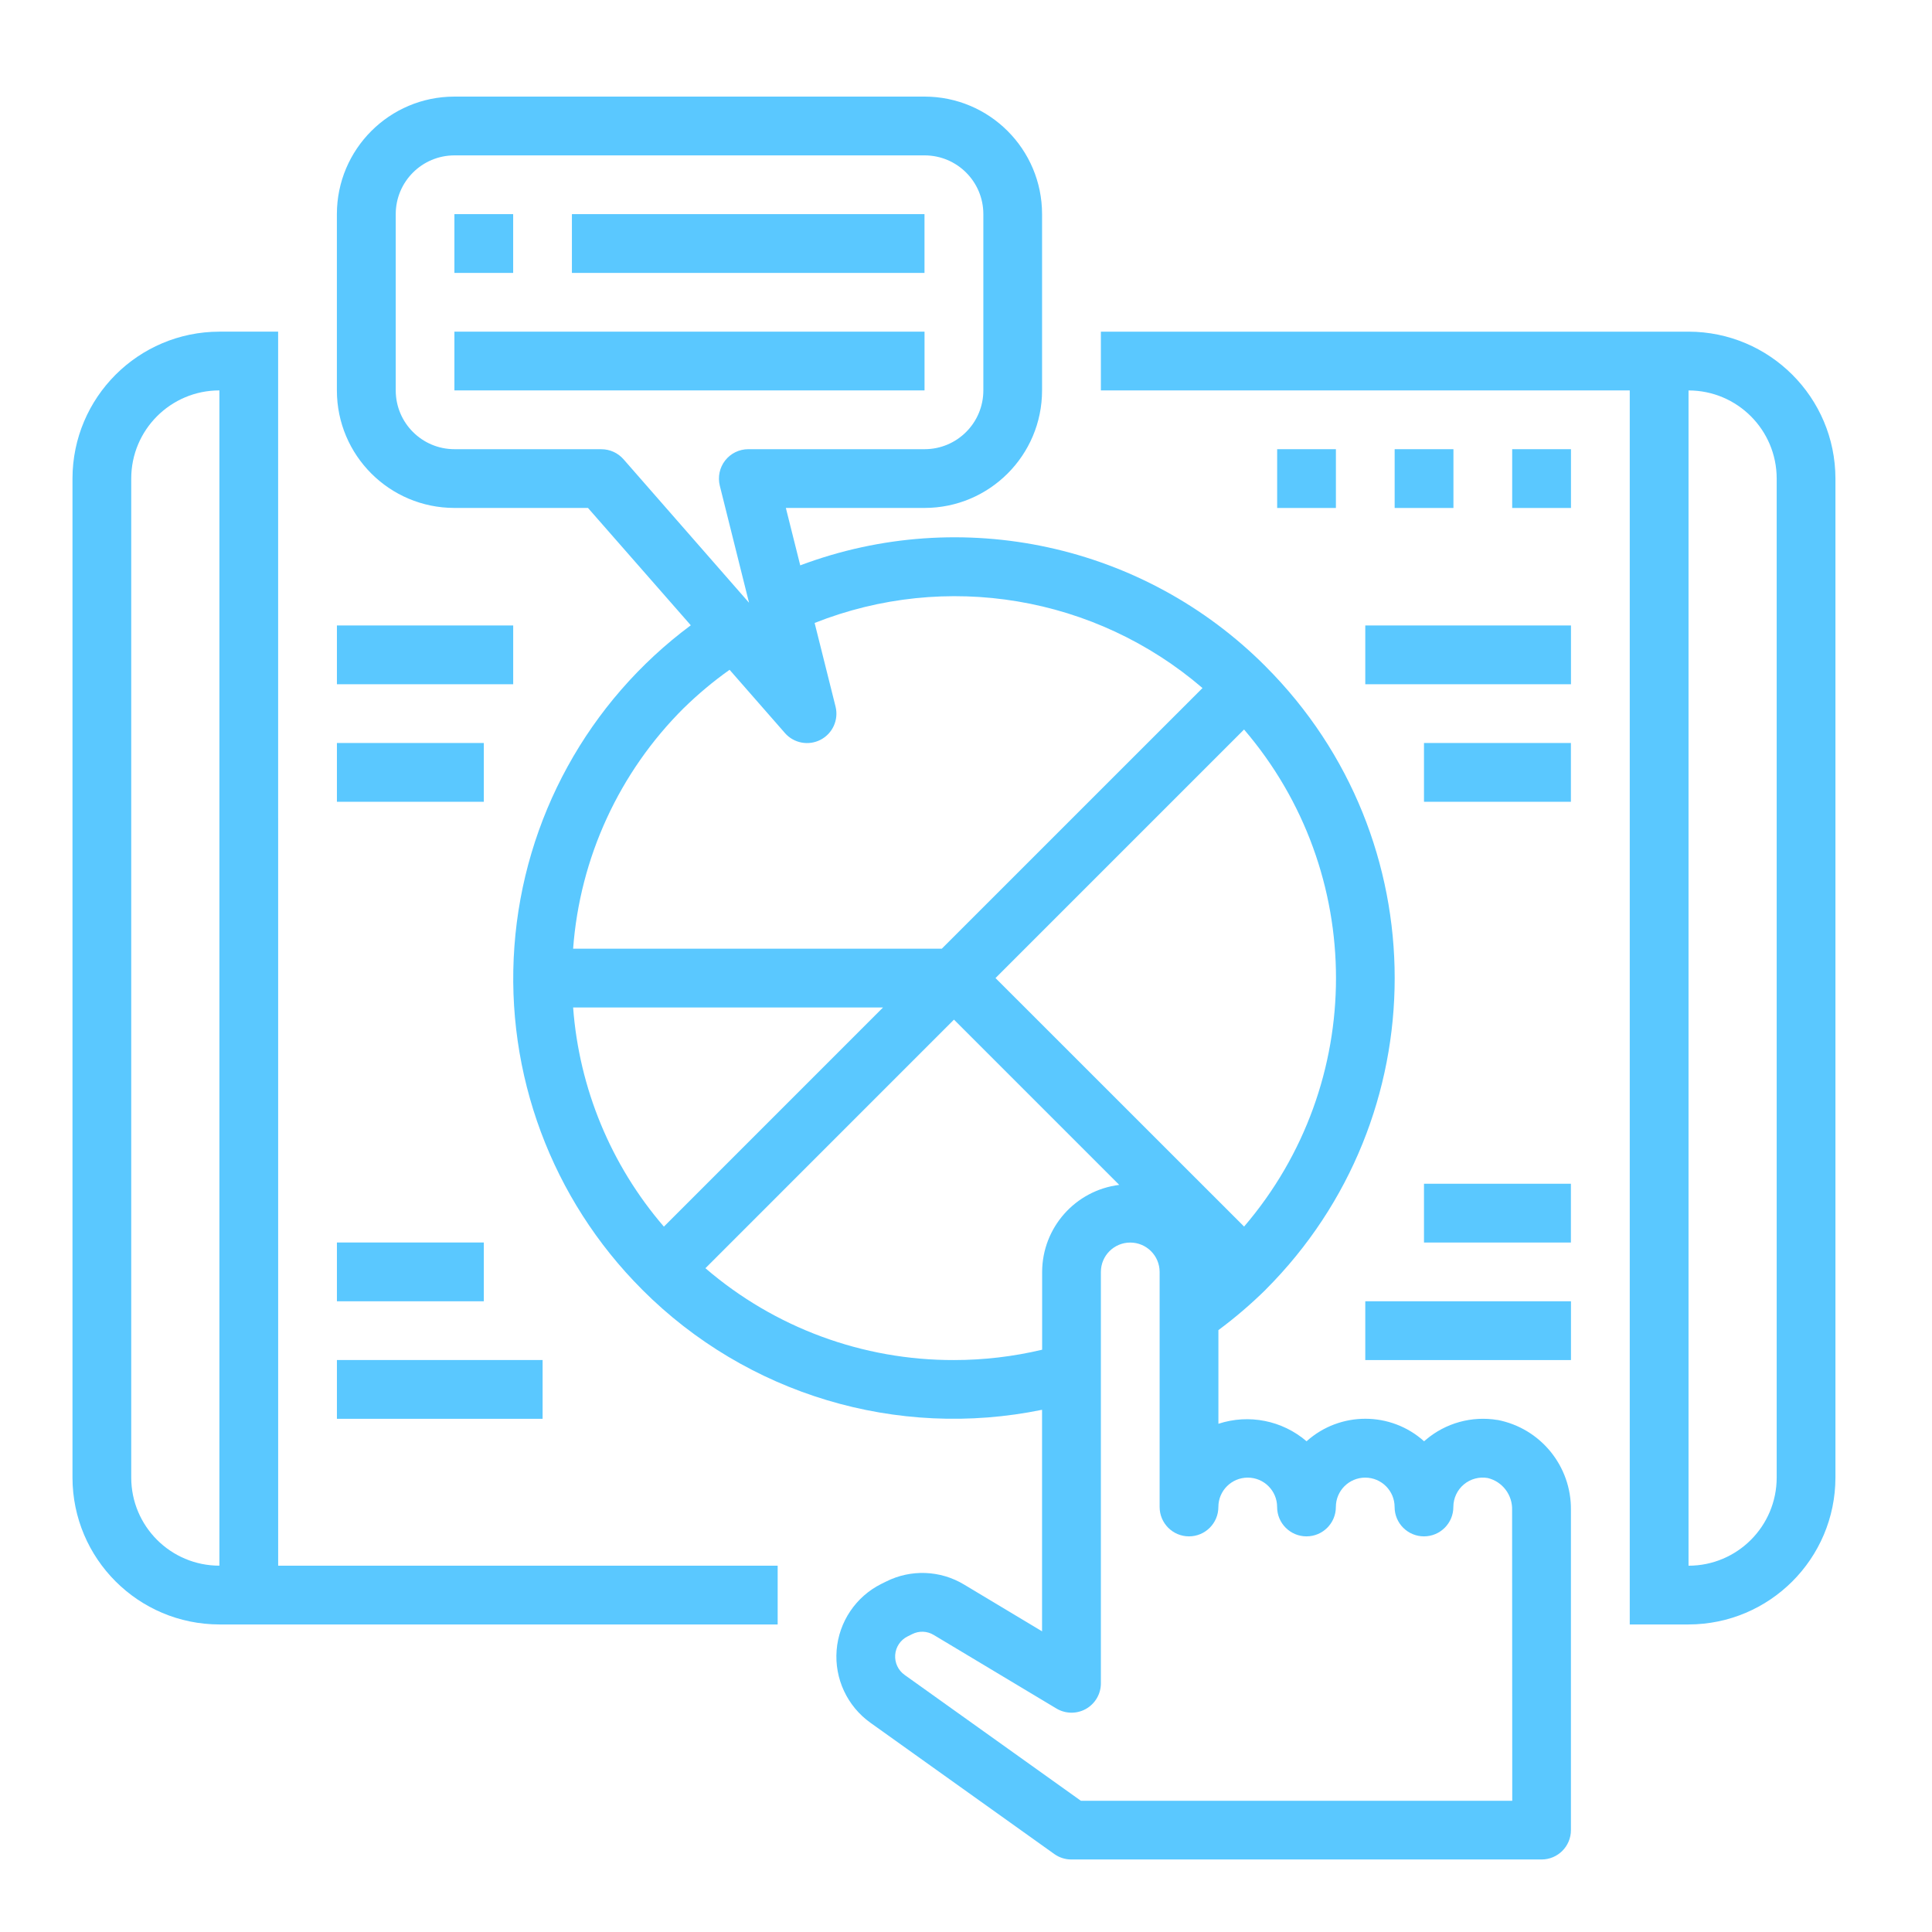
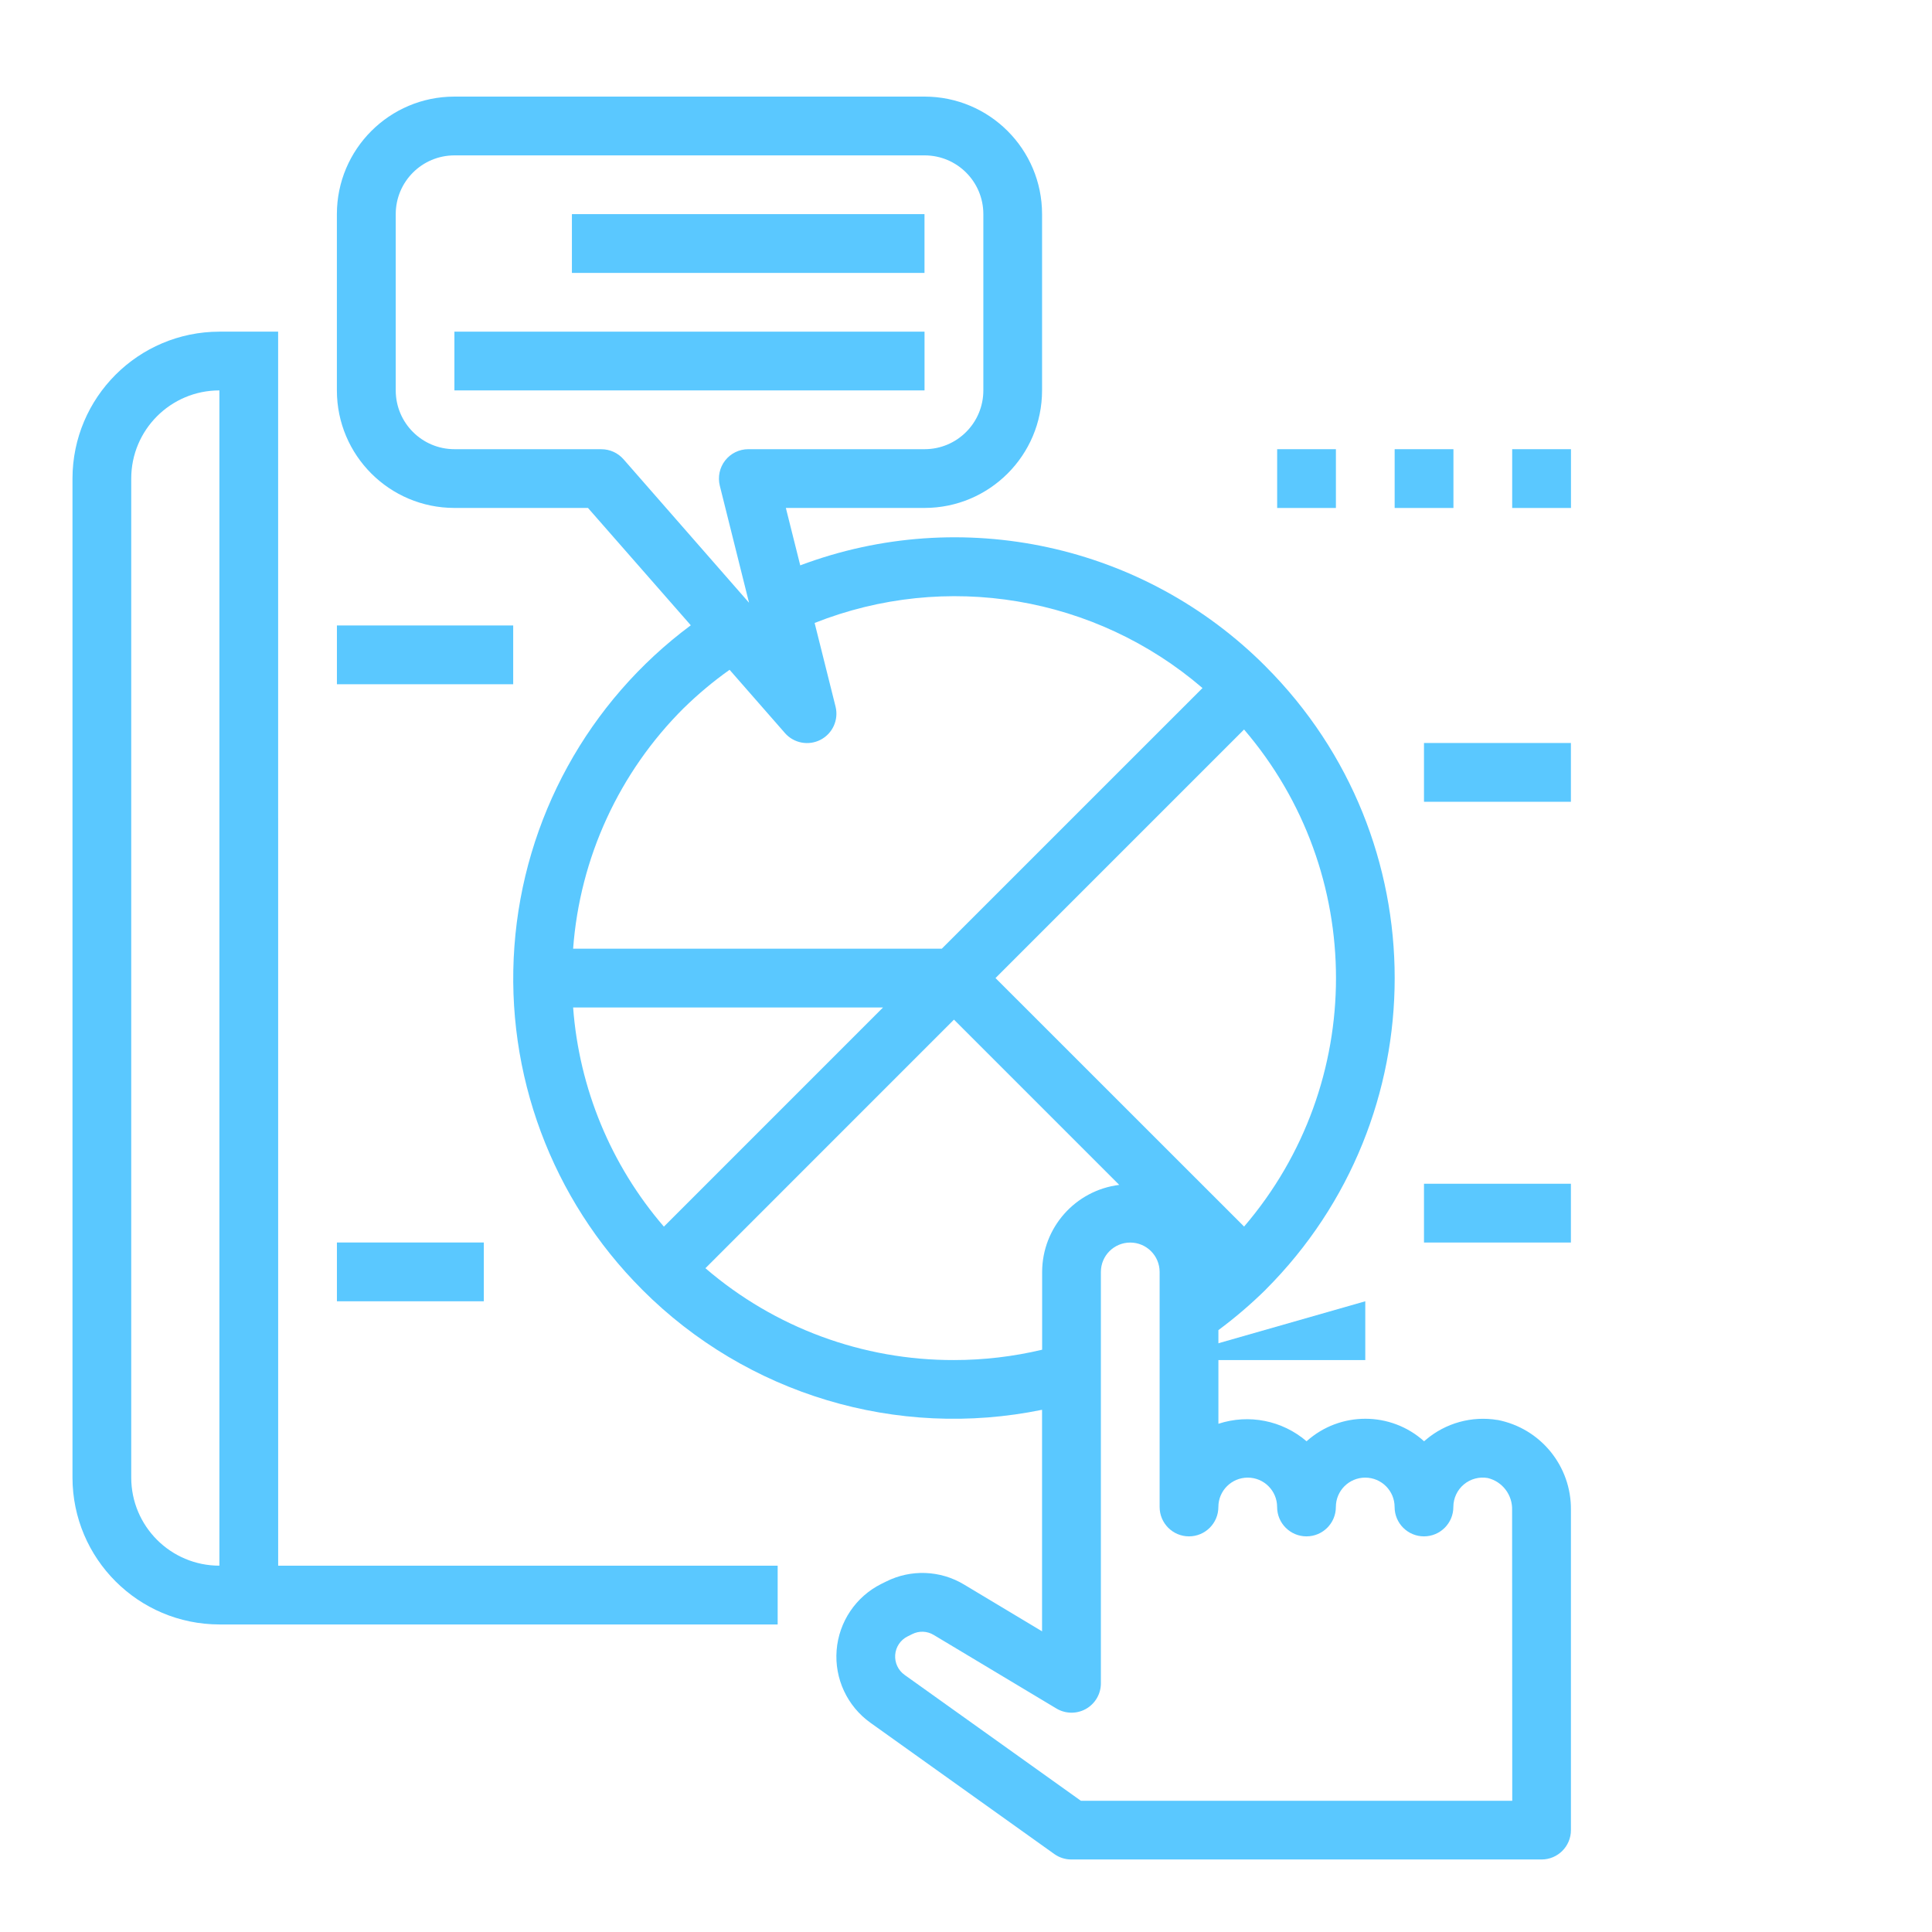
<svg xmlns="http://www.w3.org/2000/svg" fill="none" height="54" viewBox="0 0 54 54" width="54">
  <g fill="#5ac8ff">
-     <path d="m47.195 9.27h-16.425v1.642h14.782v34.492h1.643c2.267-.003 4.103-1.839 4.106-4.106v-27.922c-.003-2.267-1.839-4.103-4.106-4.106zm2.464 32.028c0 1.361-1.103 2.464-2.464 2.464v-32.849c1.361 0 2.464 1.103 2.464 2.464z" />
    <path d="m7.774 10.912v-1.642h-1.642c-2.267.003-4.103 1.839-4.106 4.106v27.922c.003 2.267 1.839 4.103 4.106 4.106h15.604v-1.643h-13.961zm-4.106 30.386v-27.922c0-1.361 1.103-2.464 2.464-2.464v32.849c-1.361 0-2.464-1.103-2.464-2.464z" />
-     <path d="m12.701 5.985h1.642v1.643h-1.642z" />
    <path d="m15.985 5.985h9.855v1.643h-9.855z" />
    <path d="m12.701 9.27h13.14v1.642h-13.14z" />
    <path d="m35.697 12.555h1.642v1.643h-1.642z" />
    <path d="m38.981 12.555h1.643v1.643h-1.643z" />
    <path d="m42.266 12.555h1.643v1.643h-1.643z" />
    <path d="m9.417 17.482h4.927v1.643h-4.927z" />
-     <path d="m9.417 20.767h4.106v1.643h-4.106z" />
    <path d="m9.417 34.728h4.106v1.643h-4.106z" />
-     <path d="m9.417 38.013h5.749v1.643h-5.749z" />
-     <path d="m38.16 17.482h5.749v1.643h-5.749z" />
    <path d="m39.801 20.767h4.106v1.643h-4.106z" />
    <path d="m39.801 33.086h4.106v1.643h-4.106z" />
-     <path d="m38.16 36.371h5.749v1.643h-5.749z" />
+     <path d="m38.16 36.371v1.643h-5.749z" />
    <path d="m41.856 39.689c-.717-.119-1.449.083-2.003.553-.016.013-.032.027-.049.042-.934-.839-2.351-.839-3.285 0-.679-.583-1.614-.768-2.464-.489v-2.618c.466-.345.906-.723 1.32-1.129l.004-.006c4.804-4.809 4.804-12.601 0-17.41l-.005-.006c-3.404-3.415-8.493-4.52-13.007-2.824l-.402-1.605h3.876c1.814 0 3.285-1.471 3.285-3.285v-4.927c0-1.814-1.471-3.285-3.285-3.285h-13.14c-1.814 0-3.285 1.471-3.285 3.285v4.927c0 1.814 1.471 3.285 3.285 3.285h3.733l2.874 3.28c-2.869 2.131-4.669 5.406-4.93 8.971-.262 3.564 1.041 7.067 3.568 9.594l.005.006c2.923 2.927 7.122 4.188 11.175 3.356v6.192l-2.179-1.307c-.666-.402-1.491-.433-2.185-.082l-.13.064c-.712.356-1.185 1.06-1.248 1.854-.062.794.296 1.563.944 2.026l5.142 3.671c.14.099.306.152.477.151h13.14c.454 0 .821-.368.821-.821v-8.946c.015-1.226-.849-2.287-2.053-2.519zm-7.082-5.405-6.949-6.947 6.947-6.947c3.426 3.998 3.426 9.896 0 13.894zm-17.965-21.729h-4.106c-.907 0-1.642-.736-1.642-1.643v-4.927c0-.907.735-1.642 1.642-1.642h13.14c.907 0 1.642.735 1.642 1.642v4.927c0 .907-.735 1.643-1.642 1.643h-4.928c-.253 0-.492.117-.647.316-.155.199-.21.459-.149.705l.817 3.271-3.508-4.01c-.156-.178-.381-.281-.618-.281zm2.305 7.234c.397-.389.824-.746 1.278-1.068l1.547 1.768c.249.285.662.362.998.187.336-.175.508-.558.417-.926l-.585-2.338c3.671-1.456 7.846-.755 10.841 1.819l-7.286 7.285h-10.305c.188-2.542 1.287-4.931 3.095-6.728zm5.567 8.37-6.125 6.126c-1.48-1.717-2.369-3.865-2.537-6.126zm1.983 9.855c-2.549.007-5.015-.904-6.947-2.567l6.947-6.948 4.619 4.619c-1.228.153-2.151 1.195-2.155 2.432v2.175c-.807.192-1.634.289-2.464.289zm15.604 12.319h-12.056l-4.928-3.519c-.18-.128-.279-.34-.263-.561.017-.22.147-.415.345-.514l.129-.064c.192-.098.42-.089.604.023l3.424 2.053c.254.154.571.159.829.014.259-.146.419-.42.418-.717v-11.497c0-.454.368-.821.821-.821s.821.368.821.821v6.57c0 .454.368.821.821.821s.821-.368.821-.821c0-.454.368-.821.821-.821.454 0 .821.368.821.821 0 .454.368.821.821.821.454 0 .821-.368.821-.821 0-.454.368-.821.821-.821s.821.368.821.821c0 .454.368.821.821.821s.821-.368.821-.821c0-.243.107-.474.293-.63.186-.156.432-.222.671-.179.41.1.693.475.678.897z" />
  </g>
</svg>